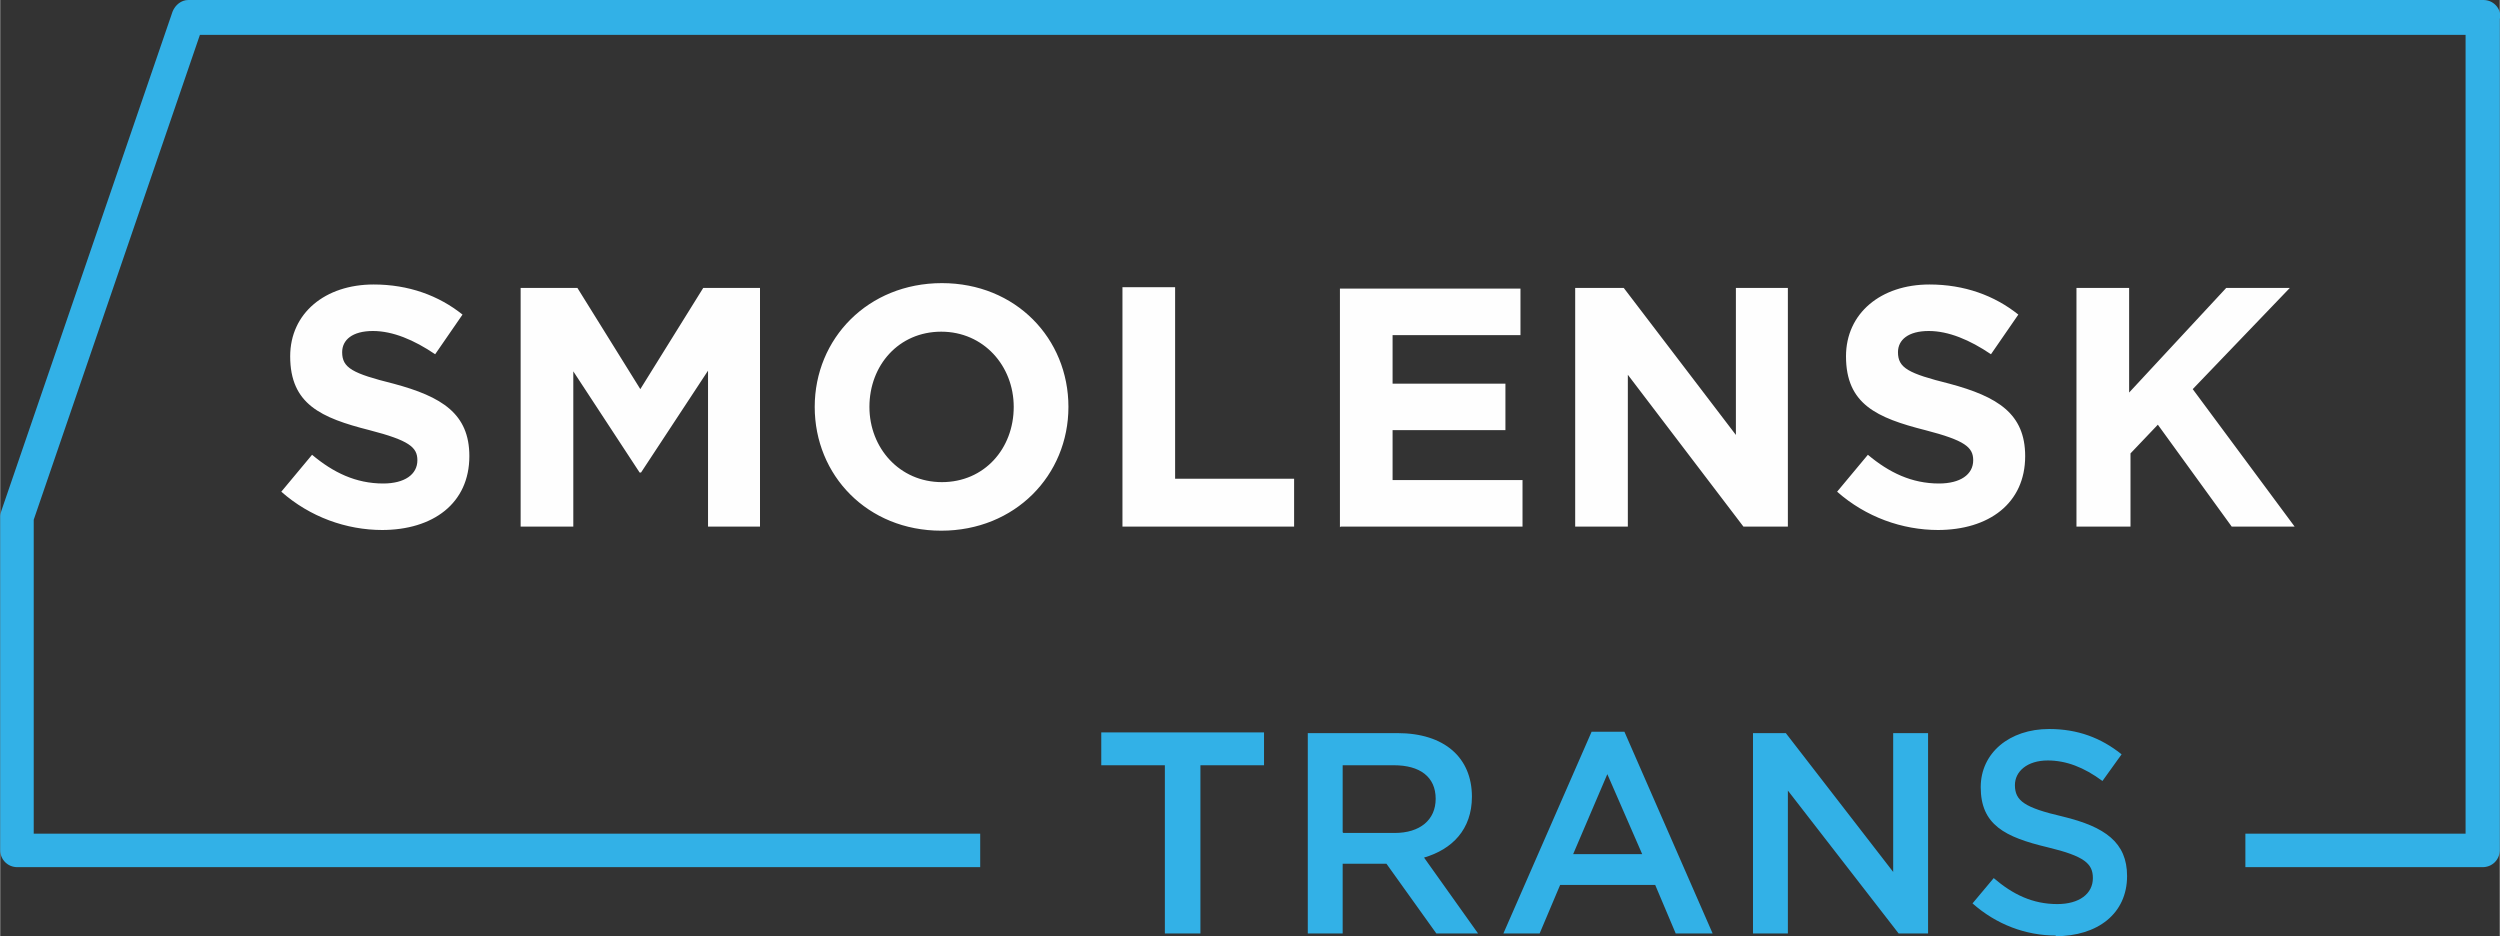
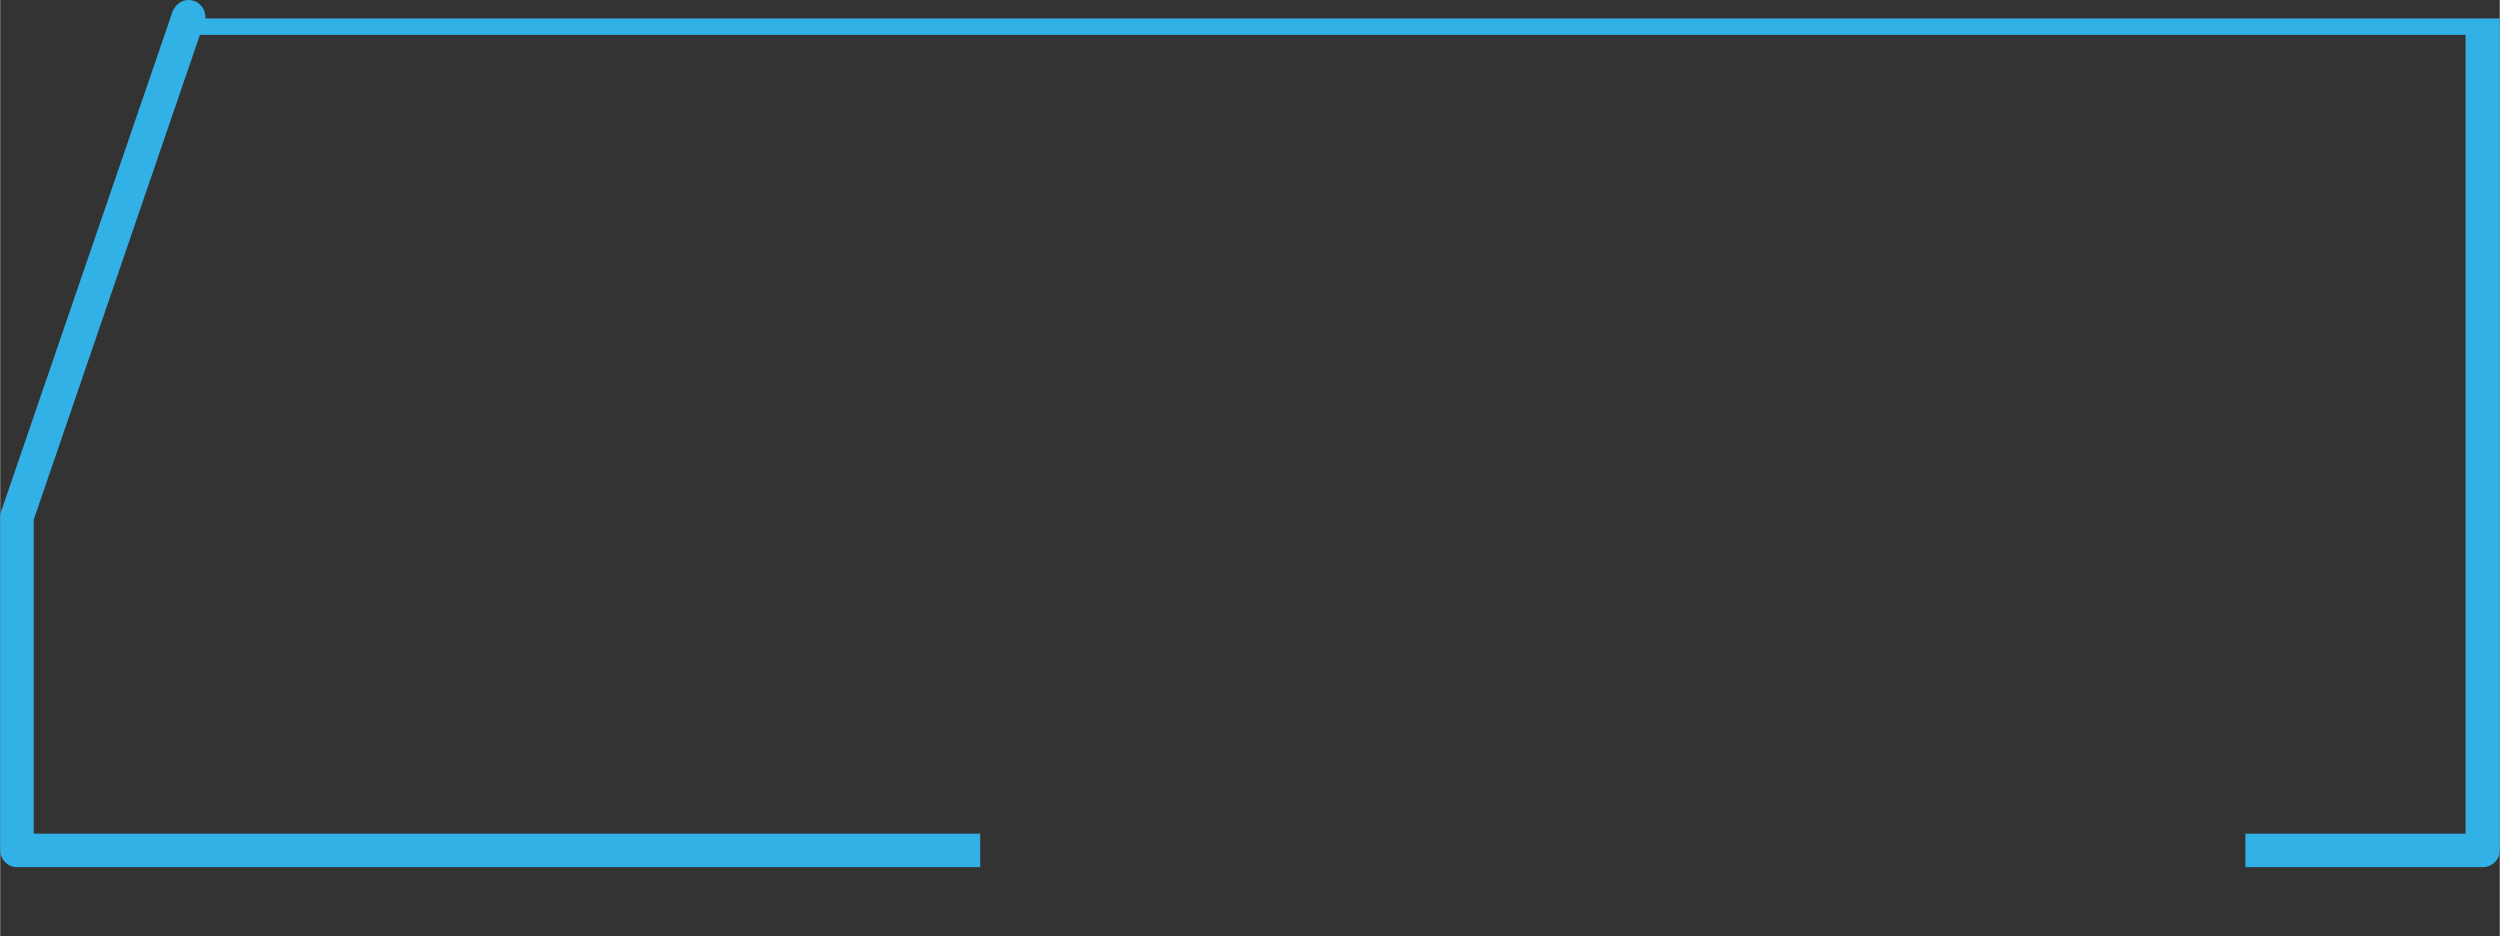
<svg xmlns="http://www.w3.org/2000/svg" xml:space="preserve" width="218.871mm" height="81.965mm" version="1.1" style="shape-rendering:geometricPrecision; text-rendering:geometricPrecision; image-rendering:optimizeQuality; fill-rule:evenodd; clip-rule:evenodd" viewBox="0 0 3655 1369">
  <rect x="0" y="0" width="3655" height="1369" fill="#333333" stroke="none" />
  <defs>
    <style type="text/css">
   
    .fil1 {fill:#FEFEFE;fill-rule:nonzero}
    .fil0 {fill:#32B1E7;fill-rule:nonzero}
   
  </style>
  </defs>
  <g id="Слой_x0020_1">
    <g id="_795315888">
-       <path class="fil0" d="M3655 27l0 1216c0,14 -11,25 -25,25l0 0 -347 0 0 -49 322 0 0 -1168 -3313 0 -243 709 0 459 1384 0 0 49 -1408 0c-14,0 -25,-11 -25,-25l0 -488c0,-3 1,-6 2,-9l250 -729c4,-10 13,-17 23,-17l0 0 3356 0c14,0 25,11 25,25 0,1 0,1 0,2z" />
-       <path class="fil1" d="M558 775c75,0 128,-39 128,-108 0,-62 -40,-87 -111,-106 -60,-15 -75,-23 -75,-46 0,-18 15,-31 45,-31 29,0 60,13 91,34l40 -58c-35,-28 -79,-44 -130,-44 -71,0 -122,42 -122,105 0,70 45,90 116,108 58,15 70,25 70,44 0,21 -19,34 -50,34 -40,0 -73,-16 -104,-42l-45 54c42,37 95,56 148,56zm205 -5l75 0 0 -227 97 148 2 0 98 -149 0 228 76 0 0 -349 -83 0 -92 148 -92 -148 -83 0 0 349zm613 6c108,0 186,-81 186,-181 0,-100 -77,-181 -185,-181 -108,0 -186,81 -186,181 0,100 77,181 185,181zm1 -71c-62,0 -106,-50 -106,-110 0,-61 43,-110 105,-110 62,0 106,50 106,110 0,61 -43,110 -105,110zm264 65l251 0 0 -70 -174 0 0 -280 -77 0 0 349zm319 0l266 0 0 -68 -190 0 0 -73 165 0 0 -68 -165 0 0 -71 187 0 0 -68 -264 0 0 349zm344 0l76 0 0 -222 169 222 65 0 0 -349 -76 0 0 215 -164 -215 -71 0 0 349zm529 5c75,0 128,-39 128,-108 0,-62 -40,-87 -111,-106 -60,-15 -75,-23 -75,-46 0,-18 15,-31 45,-31 29,0 60,13 91,34l40 -58c-35,-28 -79,-44 -130,-44 -71,0 -122,42 -122,105 0,70 45,90 116,108 58,15 70,25 70,44 0,21 -19,34 -50,34 -40,0 -73,-16 -104,-42l-45 54c42,37 95,56 148,56zm205 -5l77 0 0 -107 40 -42 108 149 92 0 -149 -201 142 -148 -93 0 -142 153 0 -153 -77 0 0 349z" />
-       <path class="fil0" d="M1703 1365l52 0 0 -246 93 0 0 -48 -238 0 0 48 93 0 0 246zm208 0l52 0 0 -102 64 0 73 102 61 0 -79 -111c41,-12 70,-41 70,-89 0,-57 -40,-93 -109,-93l-131 0 0 293zm52 -148l0 -98 75 0c38,0 61,17 61,49 0,31 -23,50 -60,50l-75 0zm235 148l53 0 30 -71 139 0 30 71 54 0 -129 -295 -48 0 -129 295zm102 -116l50 -117 51 117 -101 0zm263 116l51 0 0 -209 162 209 43 0 0 -293 -51 0 0 203 -157 -203 -48 0 0 293zm442 4c62,0 105,-33 105,-88 0,-49 -32,-72 -94,-87 -56,-13 -70,-23 -70,-46 0,-20 18,-36 48,-36 27,0 53,10 80,30l28 -39c-30,-24 -64,-37 -106,-37 -58,0 -100,35 -100,85 0,55 35,73 98,88 54,13 66,24 66,45 0,23 -20,38 -52,38 -36,0 -65,-14 -93,-38l-31 37c35,31 78,47 122,47z" />
+       <path class="fil0" d="M3655 27l0 1216c0,14 -11,25 -25,25l0 0 -347 0 0 -49 322 0 0 -1168 -3313 0 -243 709 0 459 1384 0 0 49 -1408 0c-14,0 -25,-11 -25,-25l0 -488c0,-3 1,-6 2,-9l250 -729c4,-10 13,-17 23,-17c14,0 25,11 25,25 0,1 0,1 0,2z" />
    </g>
  </g>
</svg>